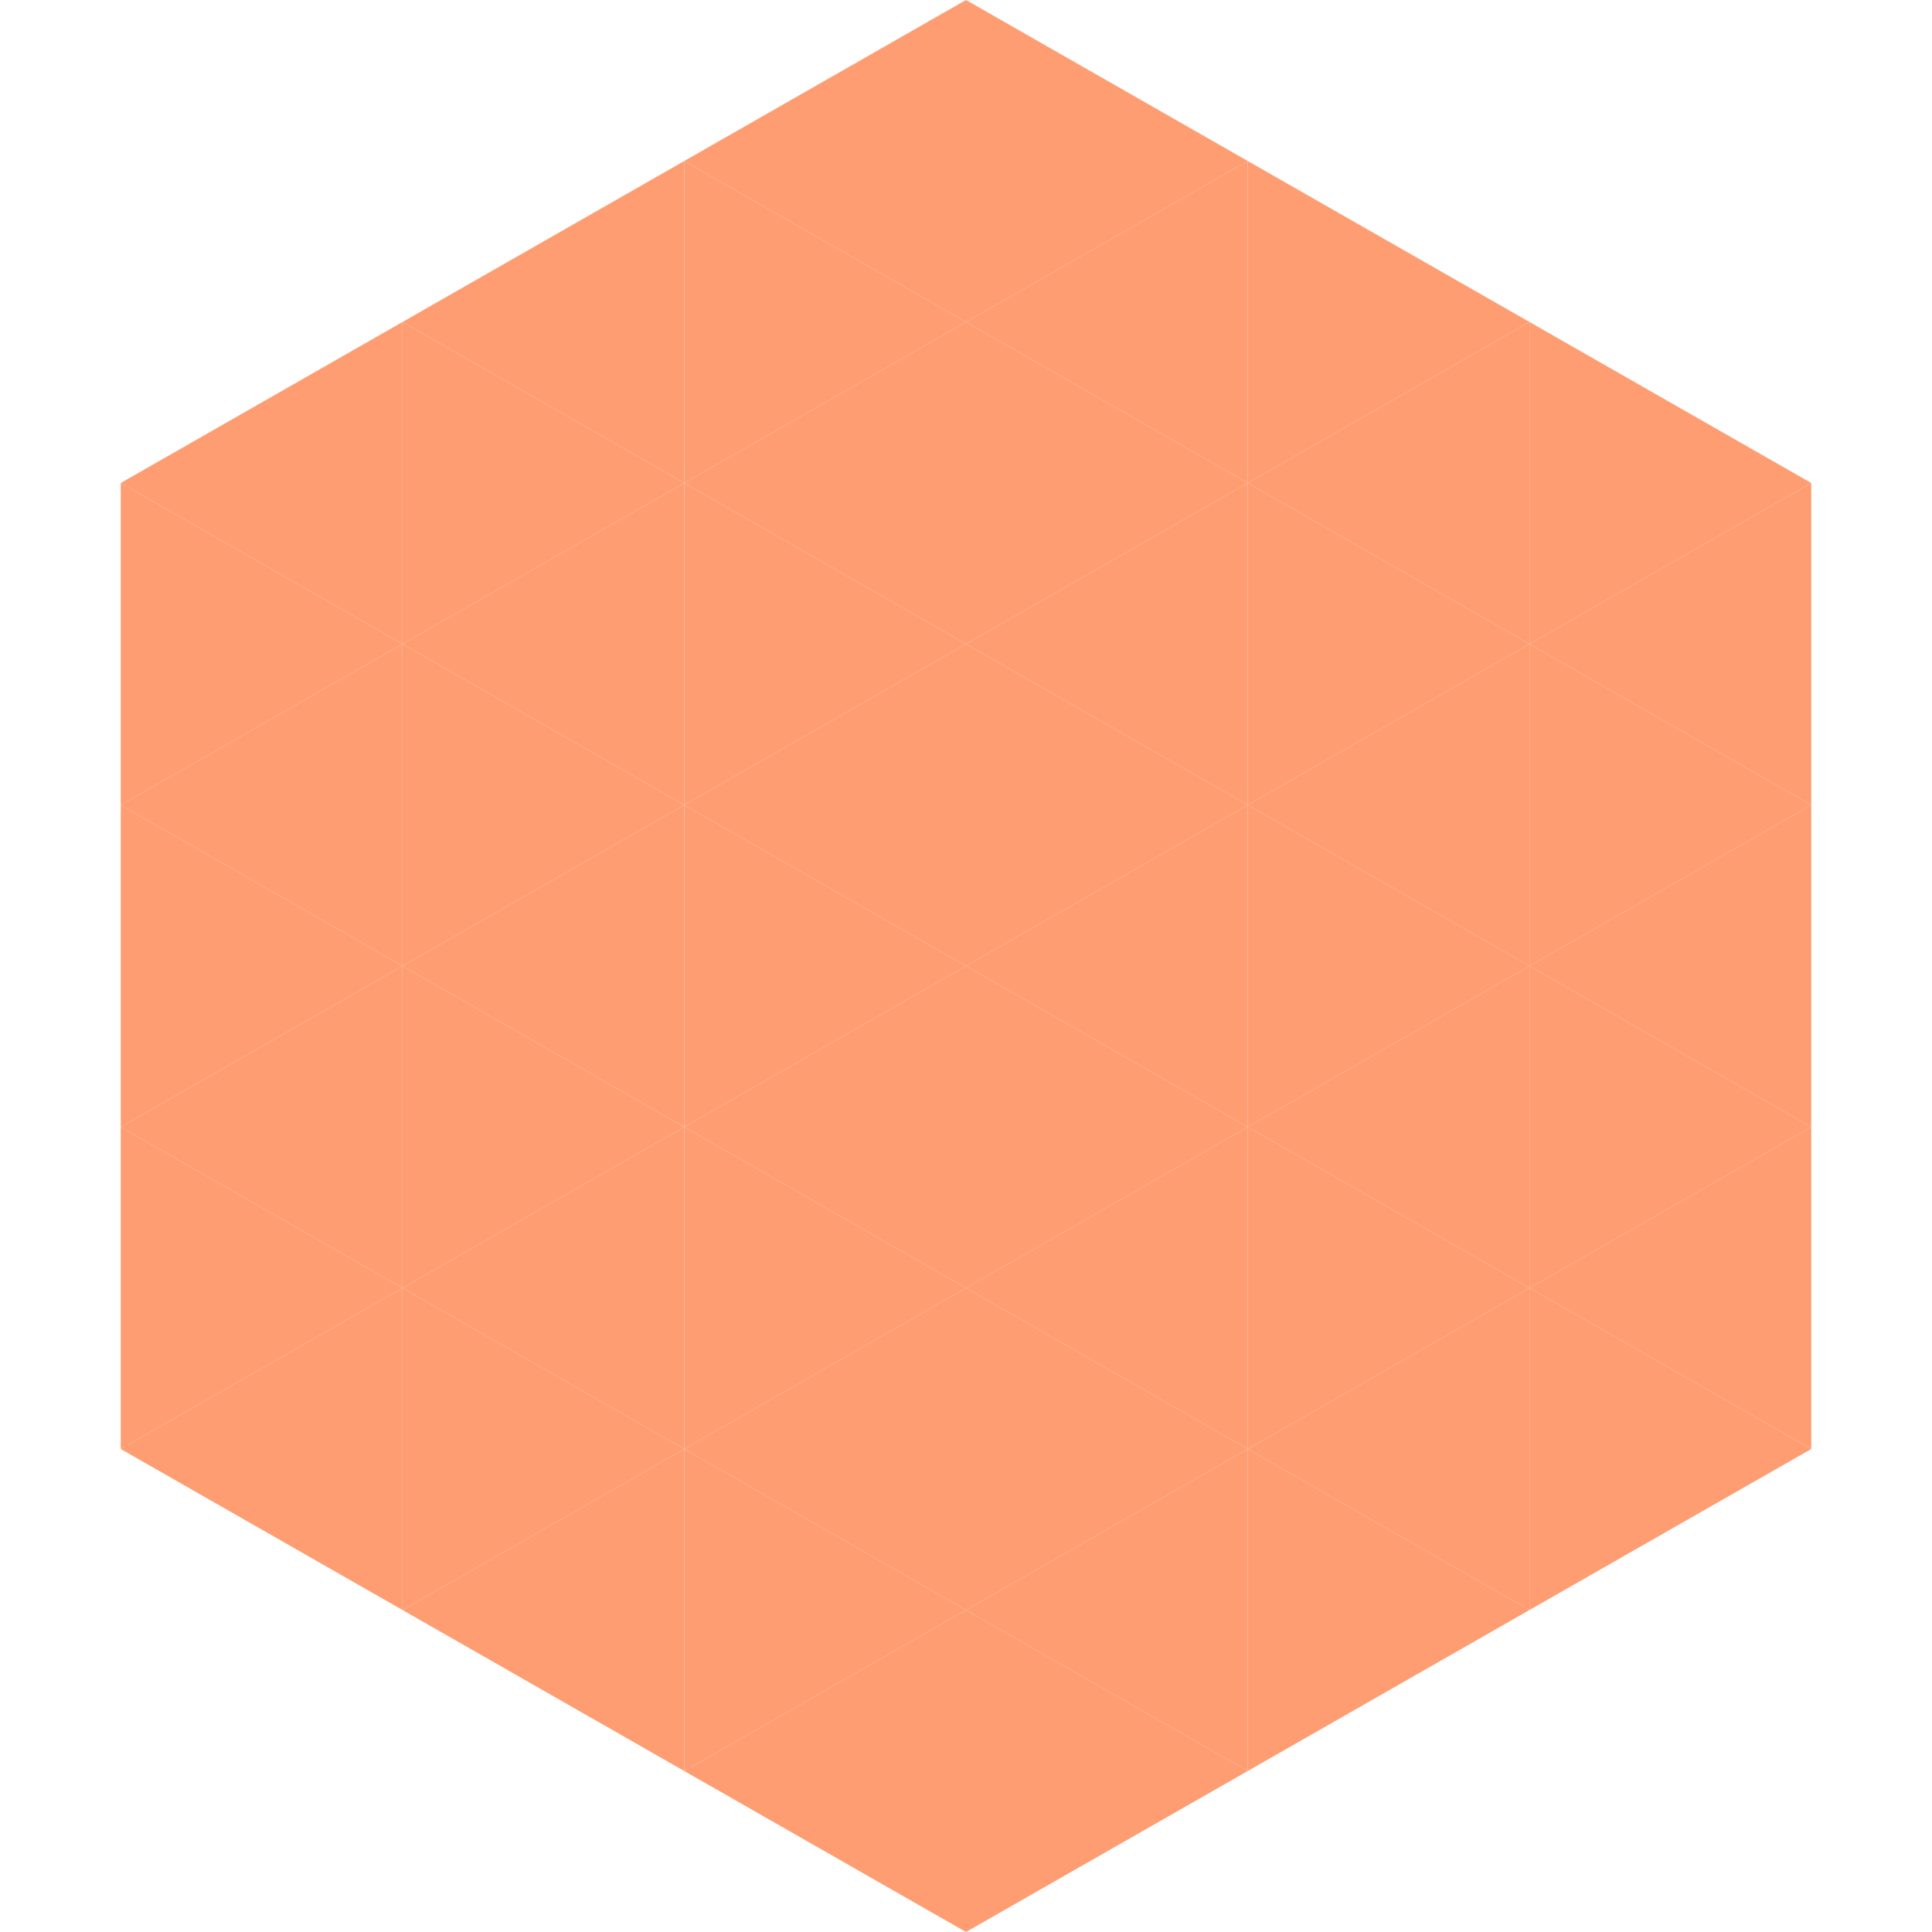
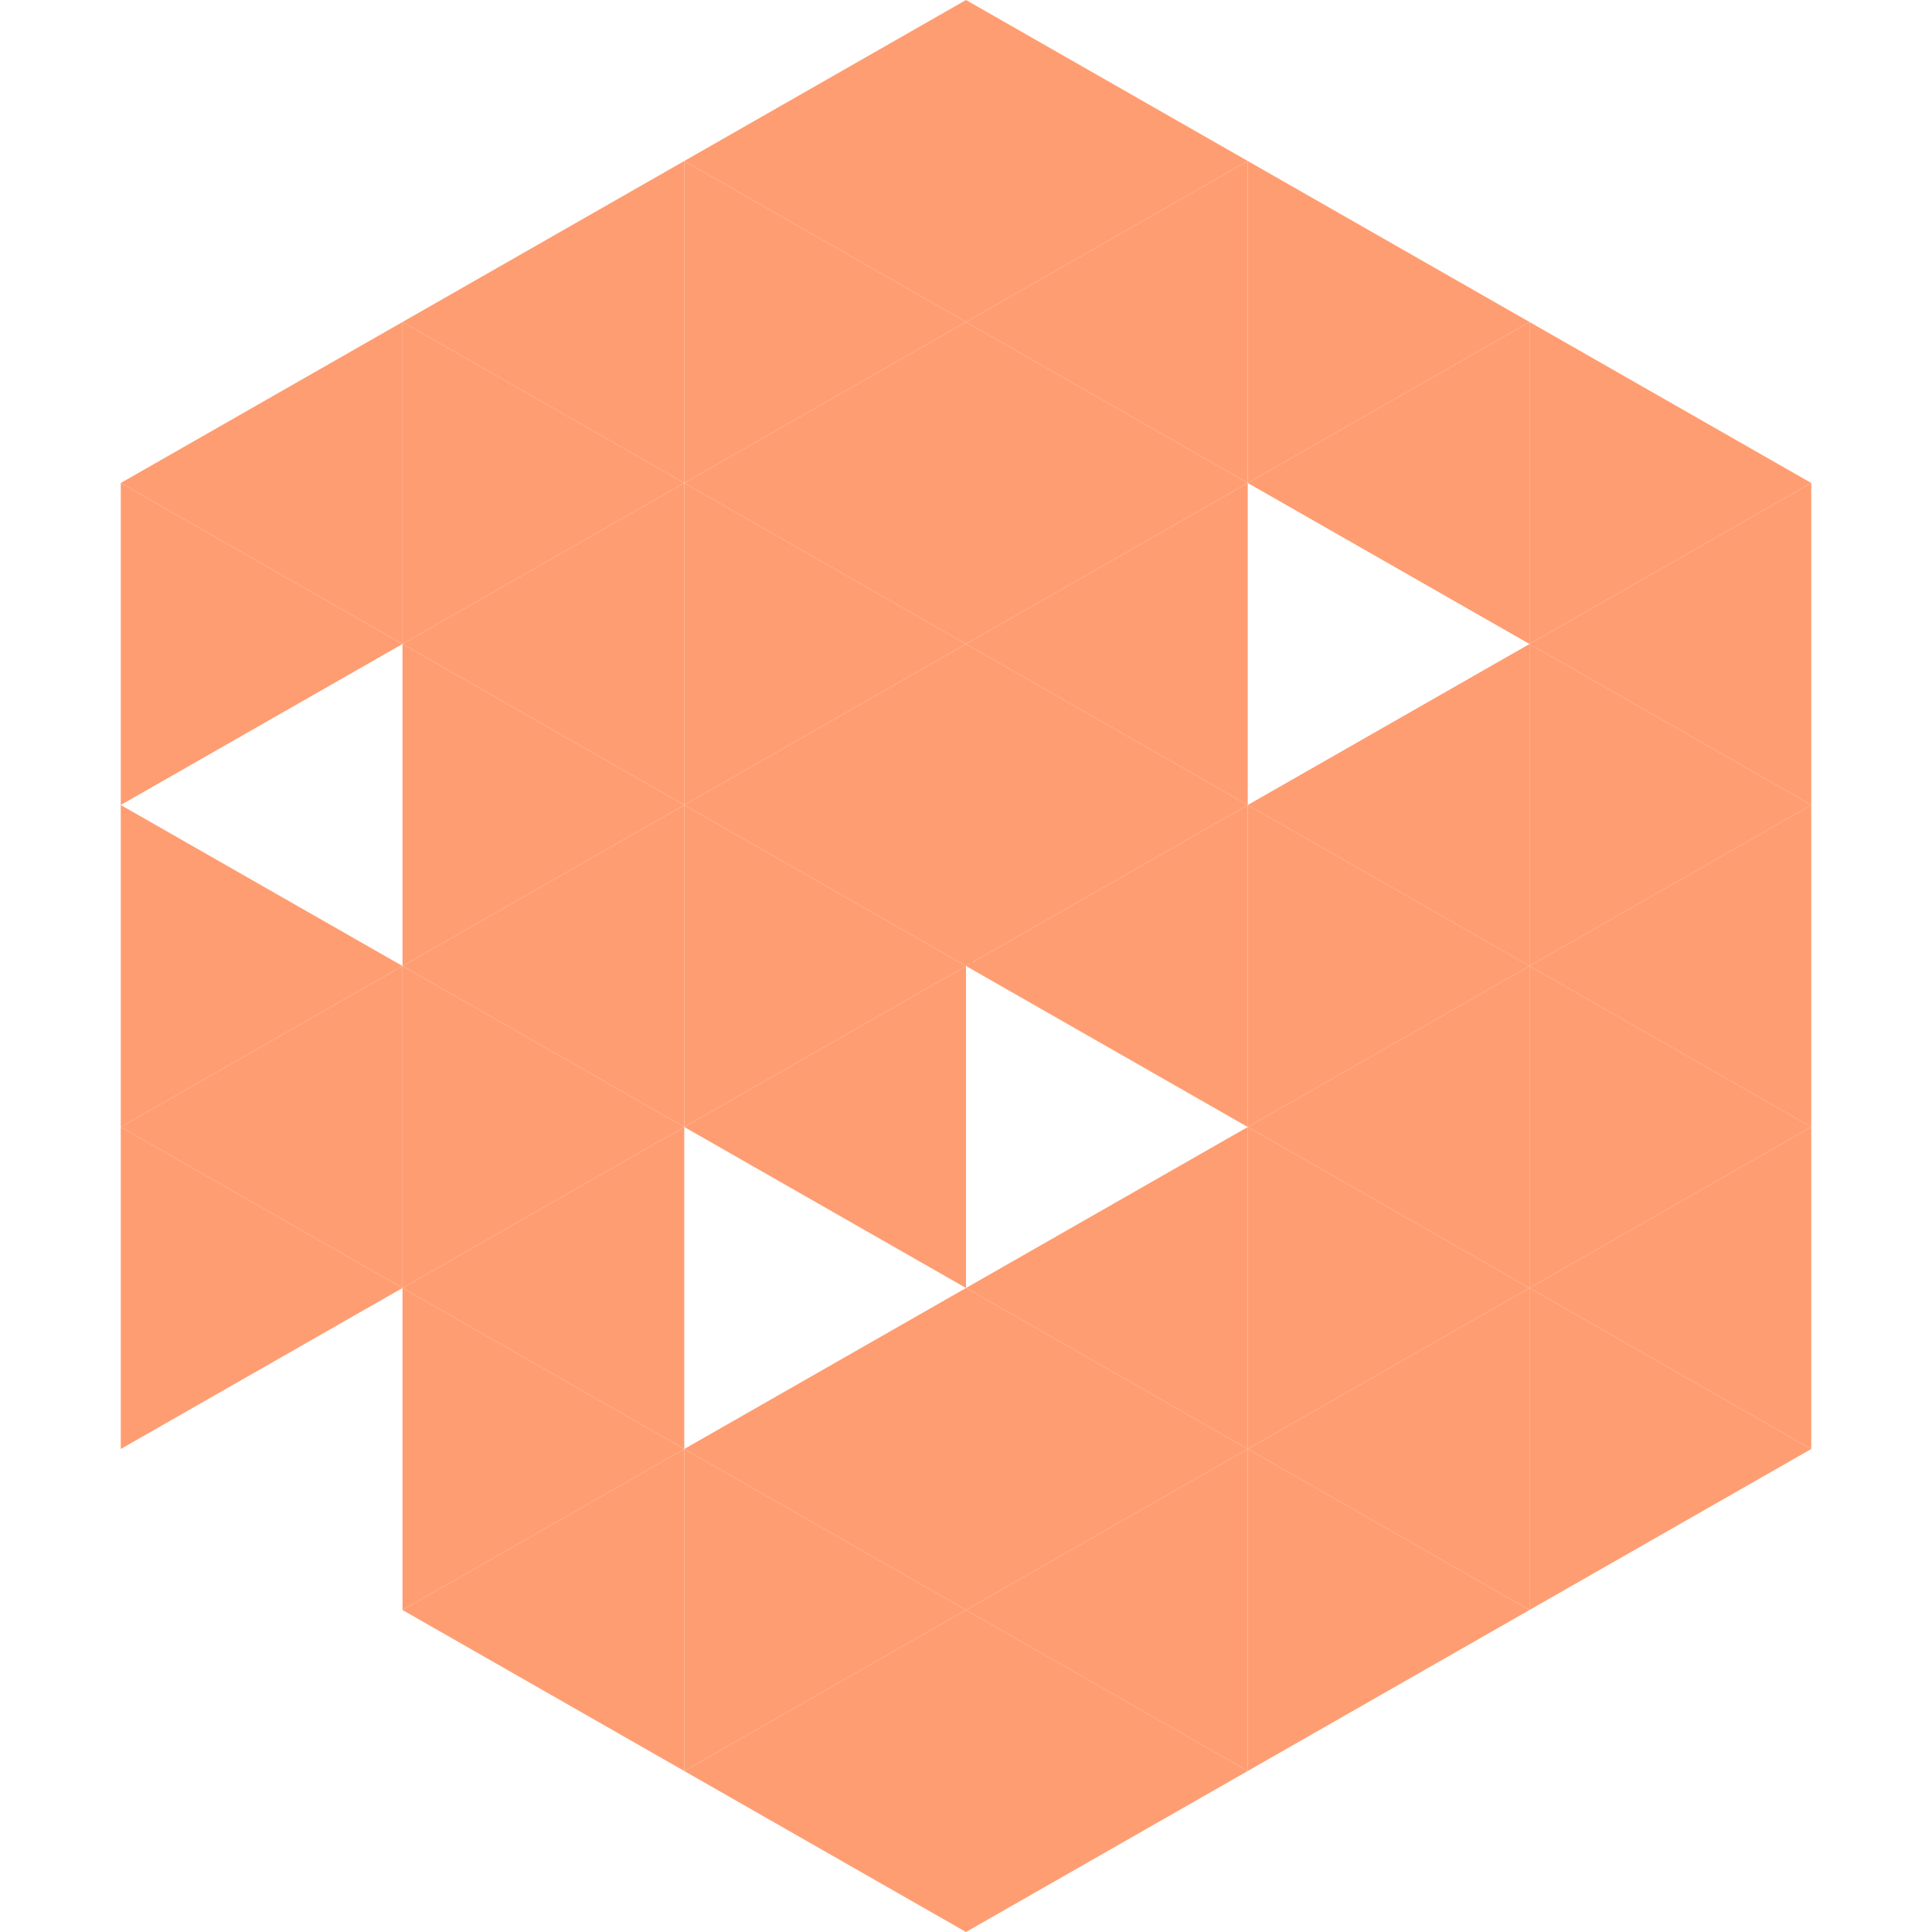
<svg xmlns="http://www.w3.org/2000/svg" width="240" height="240">
  <polygon points="50,40 15,60 50,80" style="fill:rgb(255,157,114)" />
  <polygon points="190,40 225,60 190,80" style="fill:rgb(255,157,114)" />
  <polygon points="15,60 50,80 15,100" style="fill:rgb(255,157,114)" />
  <polygon points="225,60 190,80 225,100" style="fill:rgb(255,157,114)" />
-   <polygon points="50,80 15,100 50,120" style="fill:rgb(255,157,114)" />
  <polygon points="190,80 225,100 190,120" style="fill:rgb(255,157,114)" />
  <polygon points="15,100 50,120 15,140" style="fill:rgb(255,157,114)" />
  <polygon points="225,100 190,120 225,140" style="fill:rgb(255,157,114)" />
  <polygon points="50,120 15,140 50,160" style="fill:rgb(255,157,114)" />
  <polygon points="190,120 225,140 190,160" style="fill:rgb(255,157,114)" />
  <polygon points="15,140 50,160 15,180" style="fill:rgb(255,157,114)" />
  <polygon points="225,140 190,160 225,180" style="fill:rgb(255,157,114)" />
-   <polygon points="50,160 15,180 50,200" style="fill:rgb(255,157,114)" />
  <polygon points="190,160 225,180 190,200" style="fill:rgb(255,157,114)" />
  <polygon points="15,180 50,200 15,220" style="fill:rgb(255,255,255); fill-opacity:0" />
  <polygon points="225,180 190,200 225,220" style="fill:rgb(255,255,255); fill-opacity:0" />
  <polygon points="50,0 85,20 50,40" style="fill:rgb(255,255,255); fill-opacity:0" />
  <polygon points="190,0 155,20 190,40" style="fill:rgb(255,255,255); fill-opacity:0" />
  <polygon points="85,20 50,40 85,60" style="fill:rgb(255,157,114)" />
  <polygon points="155,20 190,40 155,60" style="fill:rgb(255,157,114)" />
  <polygon points="50,40 85,60 50,80" style="fill:rgb(255,157,114)" />
  <polygon points="190,40 155,60 190,80" style="fill:rgb(255,157,114)" />
  <polygon points="85,60 50,80 85,100" style="fill:rgb(255,157,114)" />
-   <polygon points="155,60 190,80 155,100" style="fill:rgb(255,157,114)" />
  <polygon points="50,80 85,100 50,120" style="fill:rgb(255,157,114)" />
  <polygon points="190,80 155,100 190,120" style="fill:rgb(255,157,114)" />
  <polygon points="85,100 50,120 85,140" style="fill:rgb(255,157,114)" />
  <polygon points="155,100 190,120 155,140" style="fill:rgb(255,157,114)" />
  <polygon points="50,120 85,140 50,160" style="fill:rgb(255,157,114)" />
  <polygon points="190,120 155,140 190,160" style="fill:rgb(255,157,114)" />
  <polygon points="85,140 50,160 85,180" style="fill:rgb(255,157,114)" />
  <polygon points="155,140 190,160 155,180" style="fill:rgb(255,157,114)" />
  <polygon points="50,160 85,180 50,200" style="fill:rgb(255,157,114)" />
  <polygon points="190,160 155,180 190,200" style="fill:rgb(255,157,114)" />
  <polygon points="85,180 50,200 85,220" style="fill:rgb(255,157,114)" />
  <polygon points="155,180 190,200 155,220" style="fill:rgb(255,157,114)" />
  <polygon points="120,0 85,20 120,40" style="fill:rgb(255,157,114)" />
  <polygon points="120,0 155,20 120,40" style="fill:rgb(255,157,114)" />
  <polygon points="85,20 120,40 85,60" style="fill:rgb(255,157,114)" />
  <polygon points="155,20 120,40 155,60" style="fill:rgb(255,157,114)" />
  <polygon points="120,40 85,60 120,80" style="fill:rgb(255,157,114)" />
  <polygon points="120,40 155,60 120,80" style="fill:rgb(255,157,114)" />
  <polygon points="85,60 120,80 85,100" style="fill:rgb(255,157,114)" />
  <polygon points="155,60 120,80 155,100" style="fill:rgb(255,157,114)" />
  <polygon points="120,80 85,100 120,120" style="fill:rgb(255,157,114)" />
  <polygon points="120,80 155,100 120,120" style="fill:rgb(255,157,114)" />
  <polygon points="85,100 120,120 85,140" style="fill:rgb(255,157,114)" />
  <polygon points="155,100 120,120 155,140" style="fill:rgb(255,157,114)" />
  <polygon points="120,120 85,140 120,160" style="fill:rgb(255,157,114)" />
-   <polygon points="120,120 155,140 120,160" style="fill:rgb(255,157,114)" />
-   <polygon points="85,140 120,160 85,180" style="fill:rgb(255,157,114)" />
  <polygon points="155,140 120,160 155,180" style="fill:rgb(255,157,114)" />
  <polygon points="120,160 85,180 120,200" style="fill:rgb(255,157,114)" />
  <polygon points="120,160 155,180 120,200" style="fill:rgb(255,157,114)" />
  <polygon points="85,180 120,200 85,220" style="fill:rgb(255,157,114)" />
  <polygon points="155,180 120,200 155,220" style="fill:rgb(255,157,114)" />
  <polygon points="120,200 85,220 120,240" style="fill:rgb(255,157,114)" />
  <polygon points="120,200 155,220 120,240" style="fill:rgb(255,157,114)" />
  <polygon points="85,220 120,240 85,260" style="fill:rgb(255,255,255); fill-opacity:0" />
  <polygon points="155,220 120,240 155,260" style="fill:rgb(255,255,255); fill-opacity:0" />
</svg>